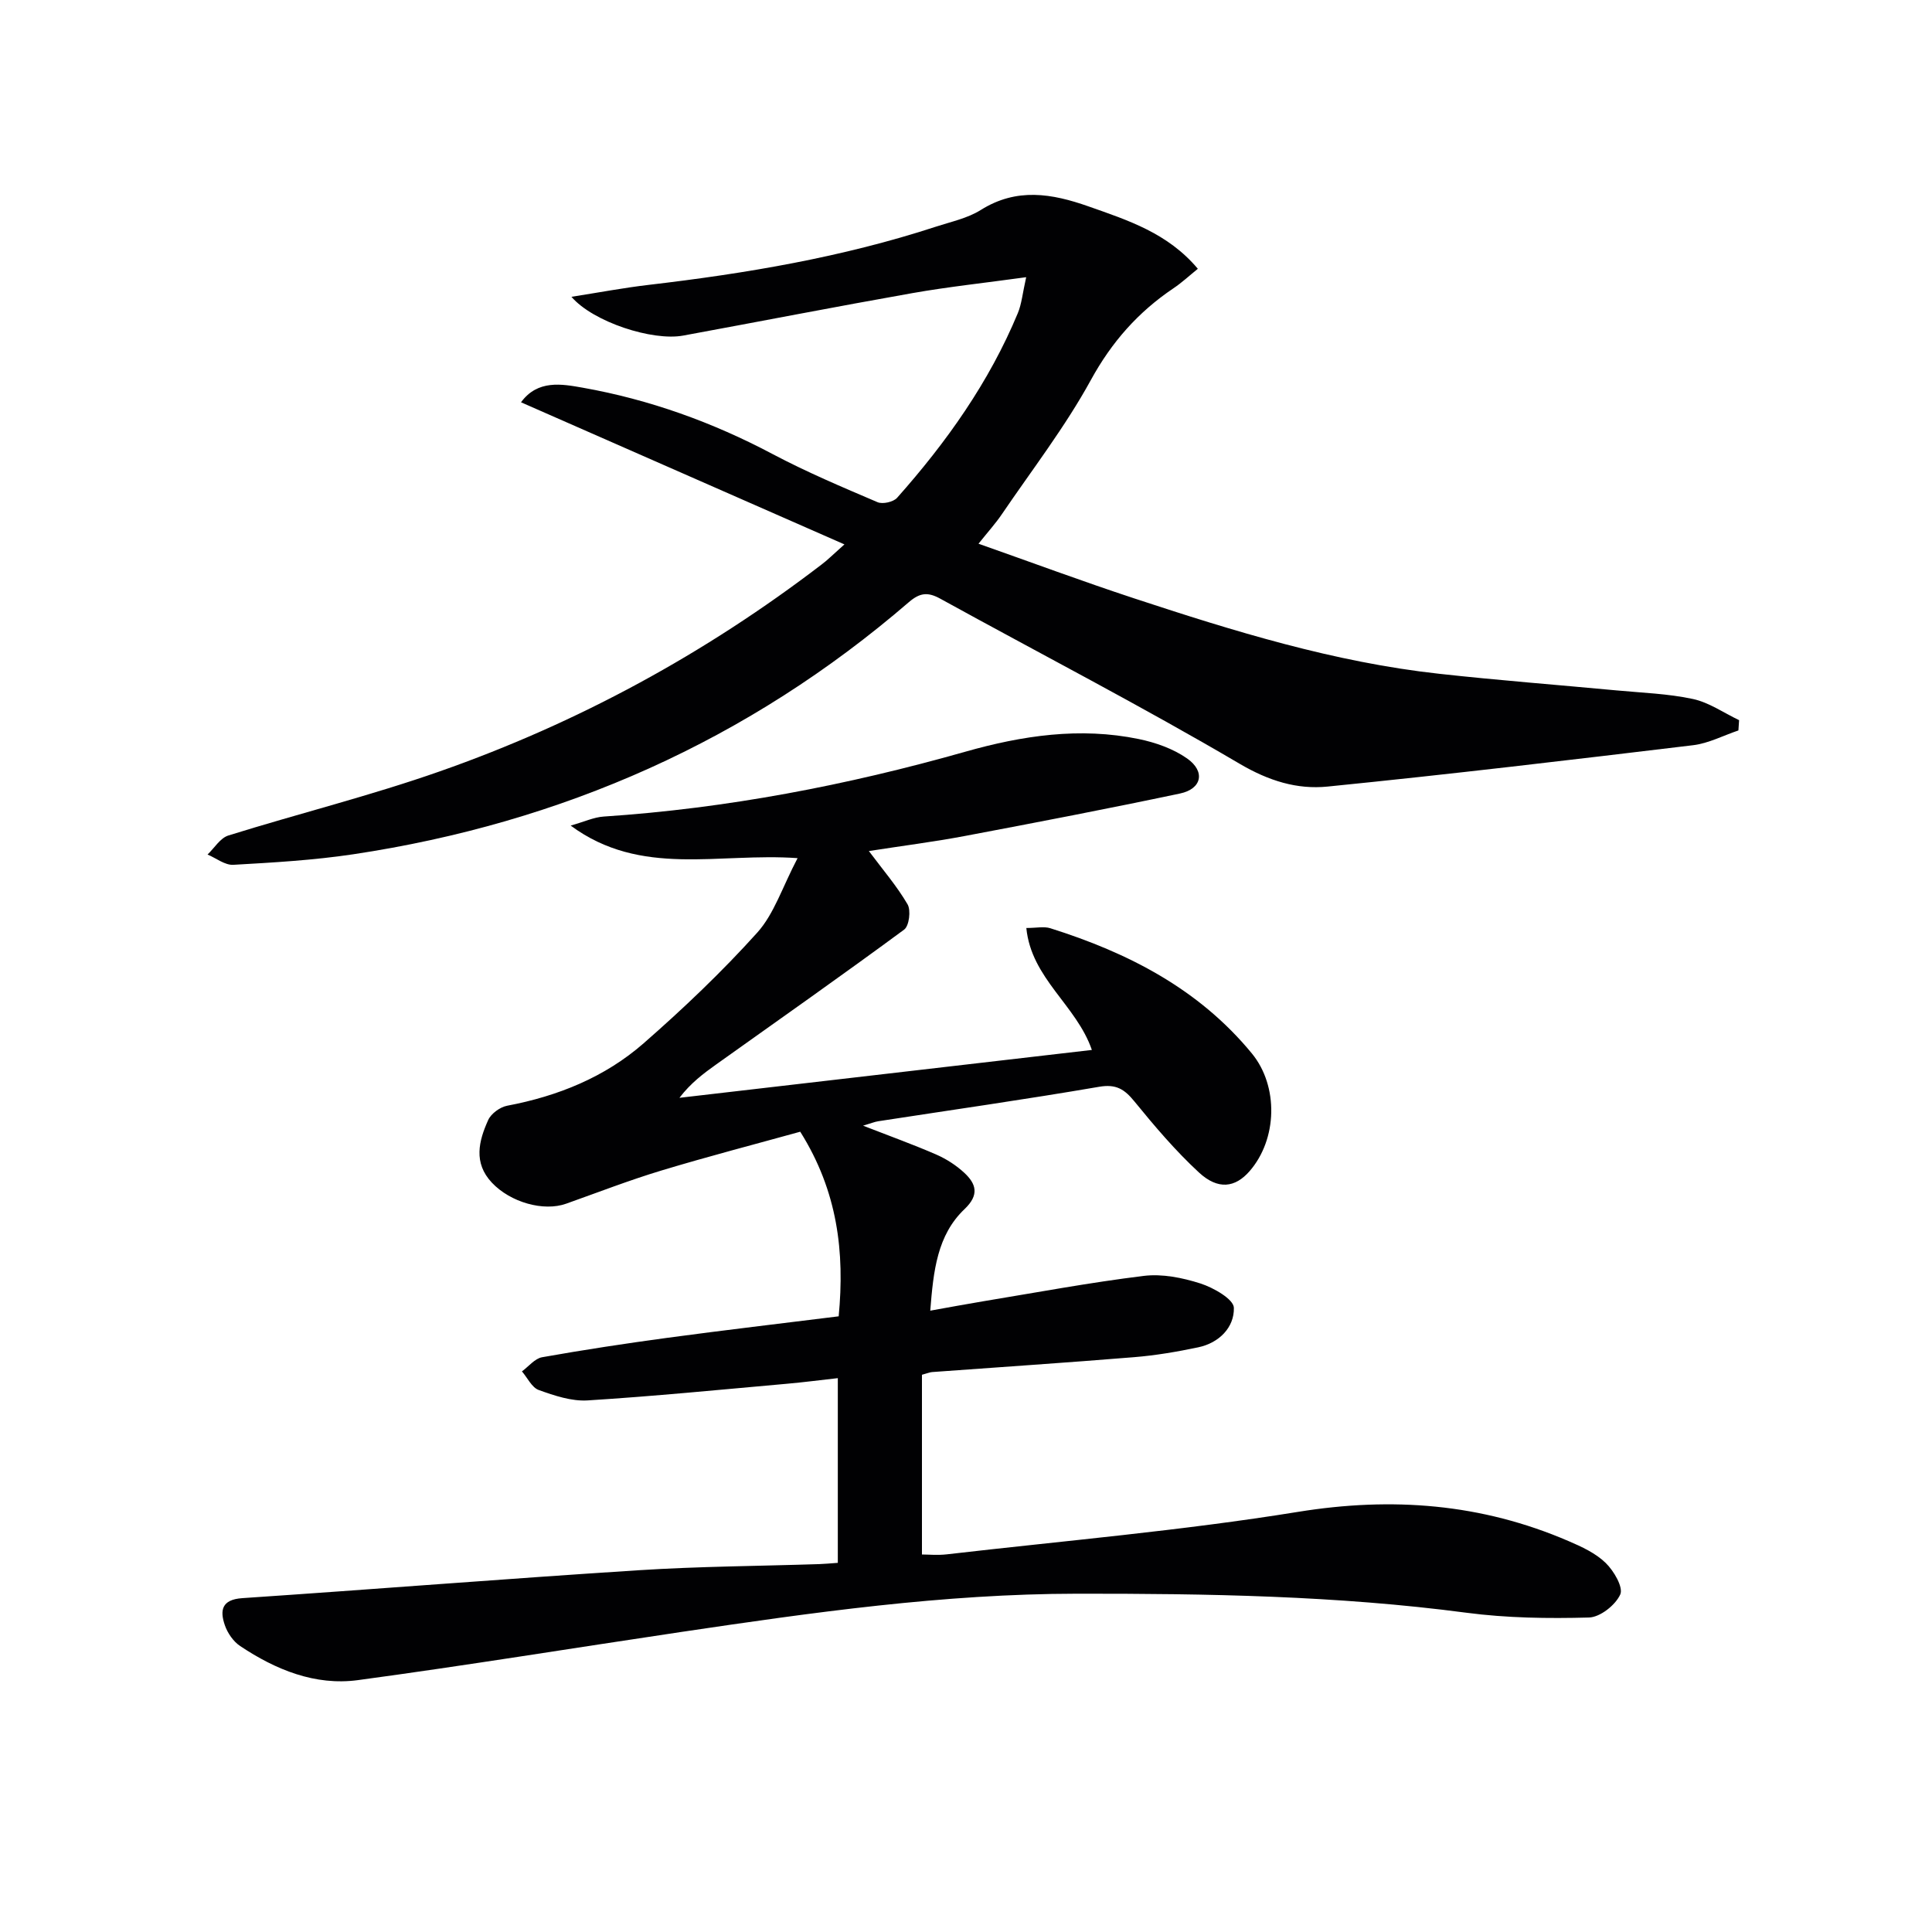
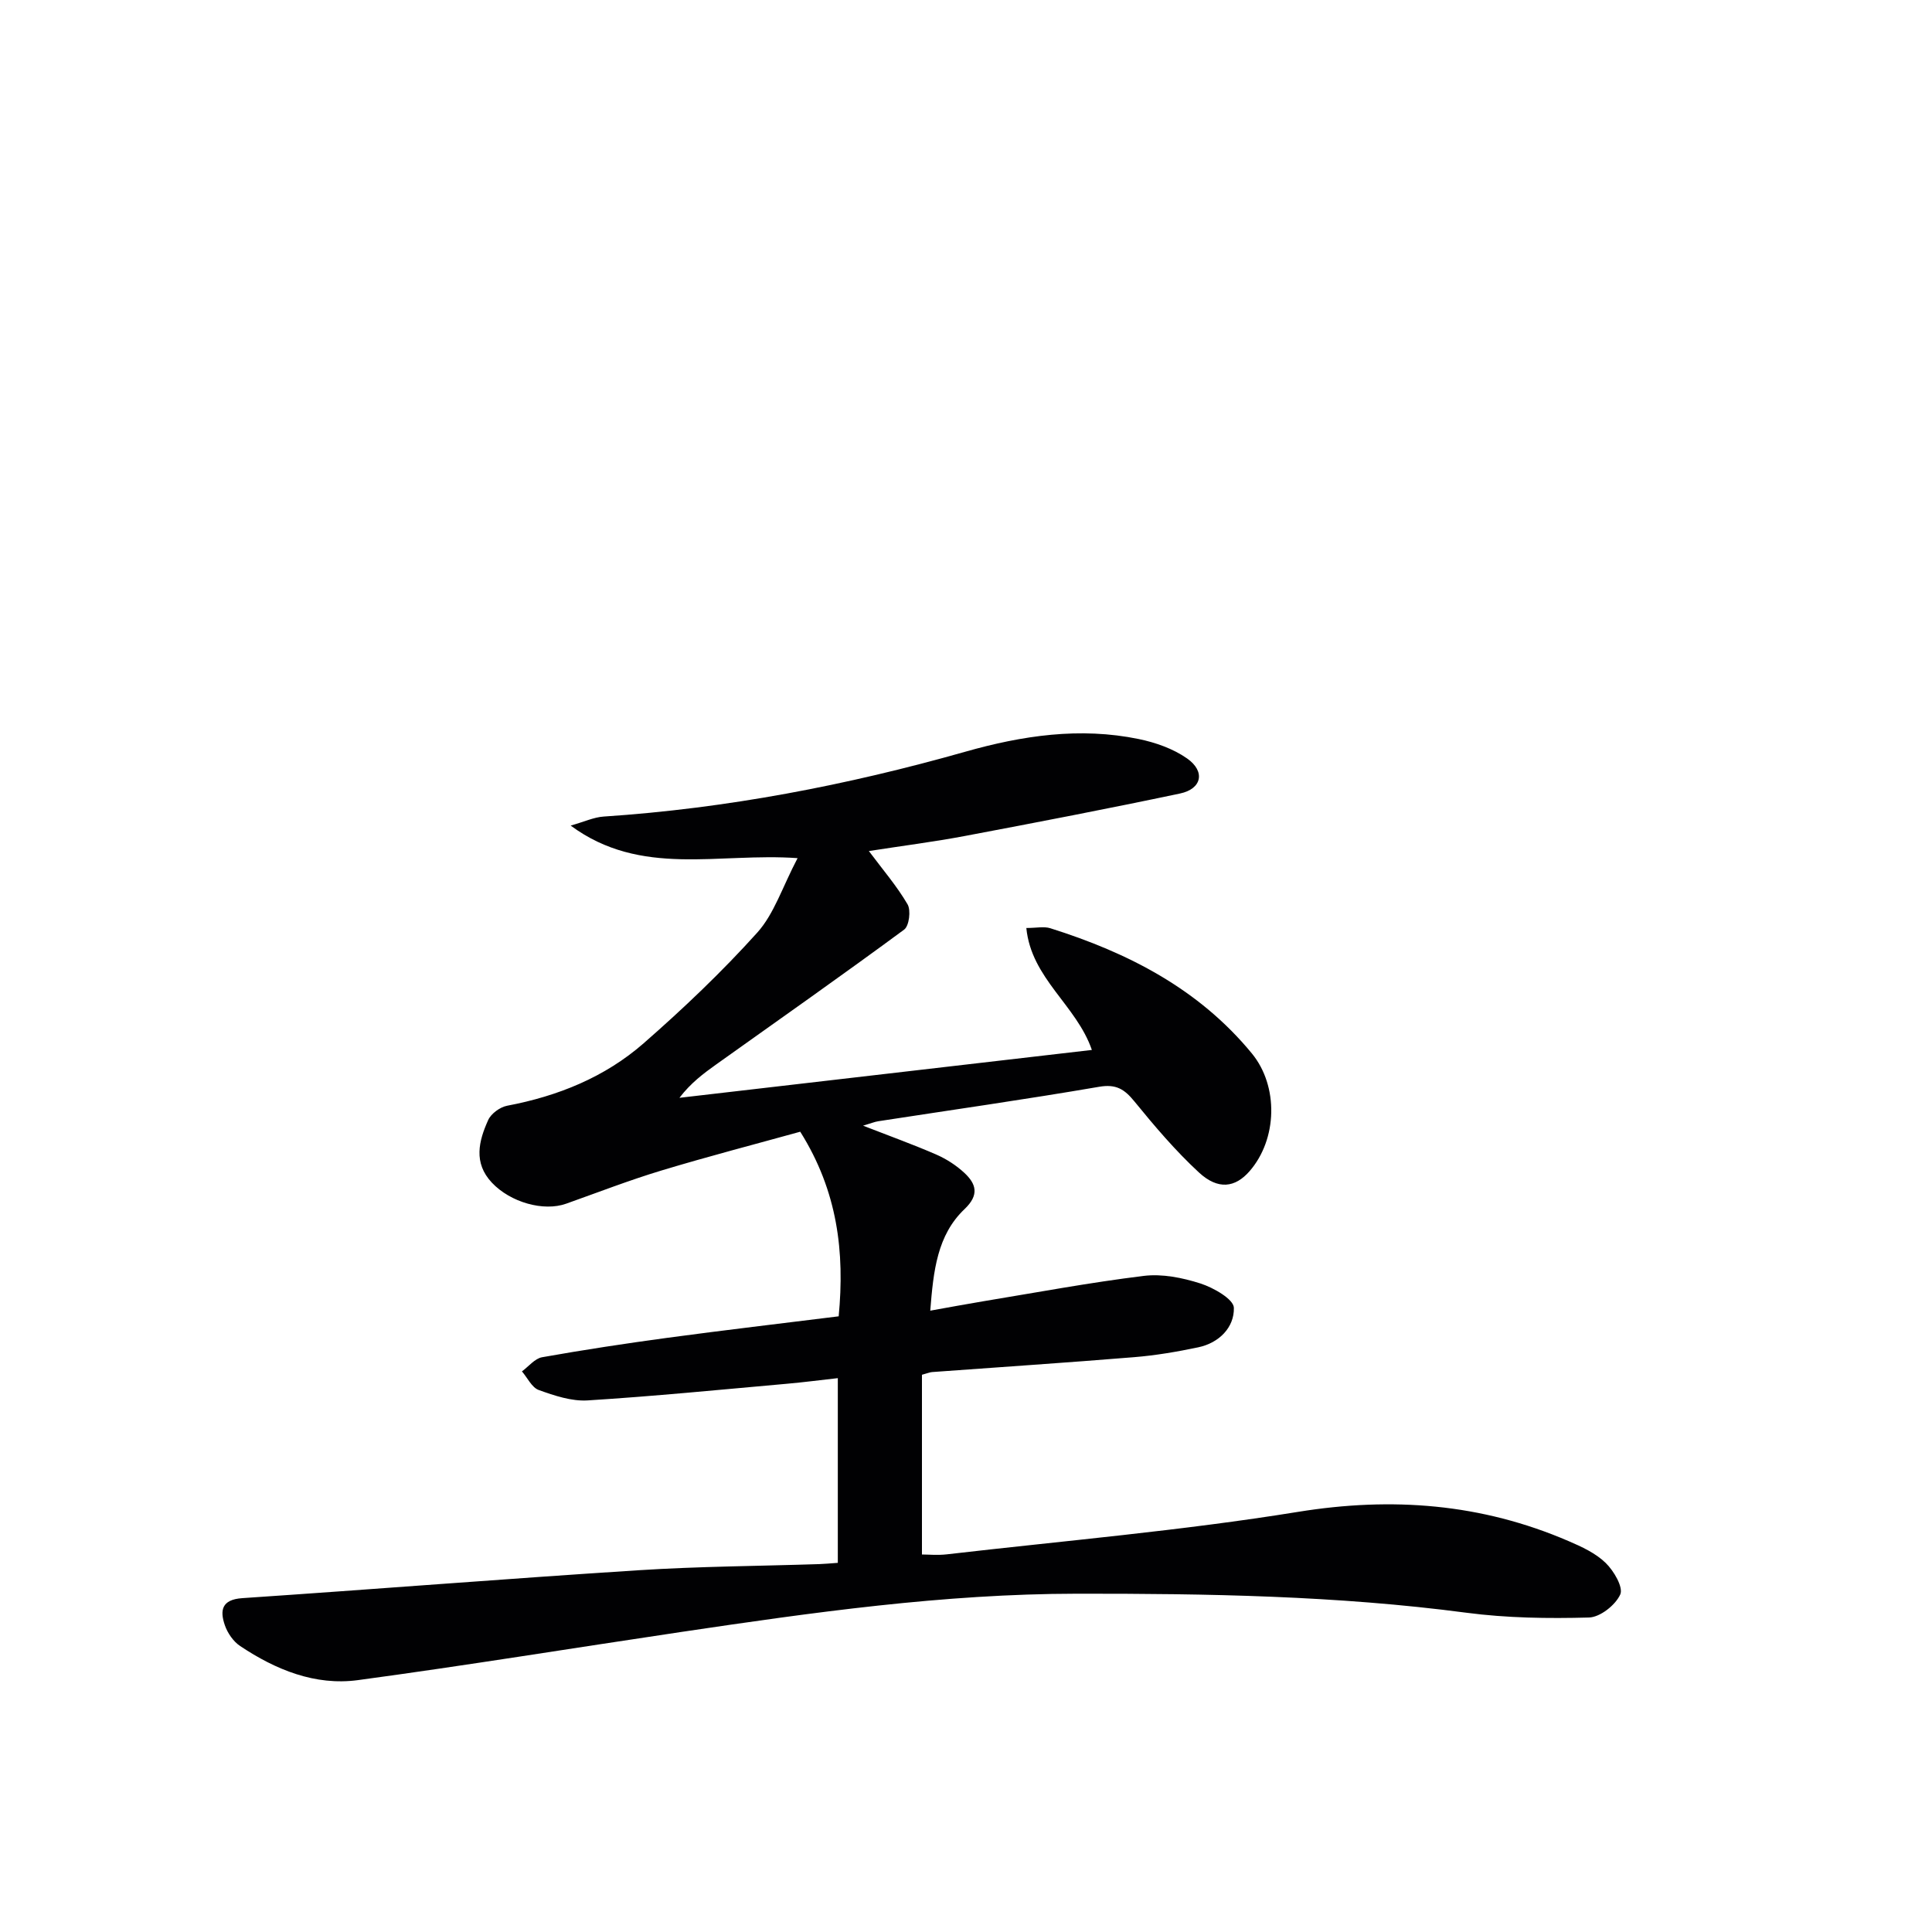
<svg xmlns="http://www.w3.org/2000/svg" enable-background="new 0 0 400 400" viewBox="0 0 400 400">
  <path d="m190.88 284.63v37.21c1.31 0 3.25.19 5.14-.03 24.25-2.81 48.62-4.89 72.7-8.79 19.52-3.16 38-1.73 56.04 6.05 2.73 1.17 5.61 2.5 7.68 4.52 1.69 1.64 3.68 5.04 3.02 6.52-.99 2.2-4.17 4.72-6.49 4.78-8.44.23-16.99.11-25.36-.99-26.81-3.54-53.72-3.97-80.69-3.94-27.54.03-54.68 3.88-81.81 7.91-22.33 3.32-44.62 6.96-66.99 9.98-8.88 1.2-17.04-2.15-24.39-7.05-1.42-.94-2.62-2.69-3.18-4.32-1.05-3.05-.68-5.31 3.61-5.6 27.36-1.84 54.7-4.03 82.07-5.78 12.45-.8 24.94-.86 37.42-1.27 1.14-.04 2.27-.15 3.81-.26 0-12.62 0-25.02 0-38.24-3.54.39-7.07.86-10.62 1.17-13.72 1.22-27.43 2.58-41.17 3.44-3.34.21-6.89-.99-10.12-2.15-1.44-.51-2.34-2.53-3.49-3.86 1.39-1.01 2.66-2.66 4.18-2.93 8.66-1.54 17.36-2.86 26.08-4.04 11.66-1.57 23.35-2.94 35.32-4.43 1.26-13.26-.19-25.85-7.96-38.22-9.35 2.59-19.1 5.12-28.73 8.03-6.66 2.01-13.17 4.54-19.73 6.87-4.67 1.67-11.55-.27-15.39-4.36-3.86-4.11-2.71-8.63-.76-12.95.6-1.34 2.45-2.69 3.93-2.97 10.52-1.99 20.23-5.91 28.26-12.93 8.23-7.2 16.21-14.79 23.52-22.91 3.5-3.89 5.19-9.41 8.35-15.42-16.43-1.18-32.4 4.02-46.98-6.74 2.86-.81 4.82-1.74 6.83-1.87 25.46-1.69 50.36-6.47 74.86-13.42 11.83-3.36 23.76-5.14 35.93-2.63 3.48.72 7.12 2 9.99 4.01 3.85 2.69 3.08 6.32-1.46 7.27-14.77 3.12-29.59 5.97-44.42 8.77-6.5 1.23-13.07 2.06-19.99 3.14 2.89 3.87 5.8 7.25 8.01 11.03.73 1.25.33 4.47-.7 5.23-12.84 9.47-25.9 18.64-38.89 27.9-2.67 1.9-5.3 3.87-7.64 6.93 28.33-3.29 56.66-6.57 85.39-9.91-3.19-9.28-12.54-14.78-13.57-25.25 2.1 0 3.65-.36 4.96.05 16.11 5.07 30.76 12.57 41.73 25.92 5.57 6.77 5.3 17.76-.47 24.38-2.97 3.41-6.52 3.93-10.48.27-4.85-4.48-9.18-9.58-13.36-14.71-2.07-2.54-3.79-3.64-7.32-3.03-15.2 2.61-30.47 4.78-45.71 7.13-.78.12-1.52.44-3.15.92 5.59 2.18 10.43 3.92 15.14 5.97 2.1.92 4.14 2.23 5.81 3.78 2.48 2.3 3.15 4.58.07 7.51-5.67 5.39-6.46 12.76-7.11 21.04 3.88-.69 7.37-1.35 10.88-1.93 11.1-1.83 22.16-3.9 33.32-5.27 3.82-.47 8.02.38 11.74 1.57 2.7.87 6.88 3.25 6.92 5.04.1 4.05-3.05 7.27-7.39 8.18-4.38.92-8.83 1.68-13.29 2.04-13.92 1.14-27.86 2.06-41.79 3.08-.45.03-.91.23-2.11.56z" fill="#010103" />
-   <path d="m174.83 112.71c-23.06-10.13-44.93-19.73-66.96-29.42 3.45-4.72 8.45-3.79 12.79-3.02 13.8 2.45 26.87 7.15 39.3 13.74 7.03 3.72 14.39 6.83 21.72 9.96 1.06.46 3.28-.04 4.05-.9 10.22-11.5 19.06-23.94 25-38.24.79-1.9.97-4.05 1.73-7.44-8.53 1.18-16.07 1.98-23.52 3.29-15.86 2.8-31.66 5.89-47.5 8.8-6.36 1.17-18.64-2.81-23.13-8.03 5.75-.9 10.85-1.87 16-2.47 20.15-2.36 40.09-5.72 59.43-12.04 3.15-1.03 6.56-1.74 9.31-3.46 7.43-4.67 14.72-3.43 22.34-.74 8.17 2.88 16.39 5.51 22.61 12.91-1.78 1.44-3.31 2.87-5.04 4.03-7.3 4.91-12.79 11.11-17.11 19-5.32 9.71-12.18 18.59-18.43 27.79-1.29 1.9-2.84 3.61-4.83 6.1 11.07 3.9 21.58 7.81 32.21 11.31 20.65 6.8 41.43 13.23 63.17 15.62 12.22 1.35 24.48 2.29 36.72 3.44 5.29.5 10.66.67 15.82 1.78 3.34.72 6.37 2.87 9.55 4.38-.05.71-.09 1.42-.14 2.13-3.13 1.05-6.19 2.68-9.4 3.06-25.2 3.03-50.4 6.03-75.65 8.56-6.33.64-12.19-1.18-18.2-4.71-20.33-11.96-41.32-22.8-62-34.19-2.57-1.42-4.22-1.24-6.49.71-33.23 28.65-71.78 45.71-115.05 52.21-8.2 1.23-16.53 1.71-24.82 2.18-1.74.1-3.56-1.38-5.34-2.13 1.42-1.35 2.62-3.41 4.31-3.94 14.56-4.54 29.41-8.23 43.78-13.28 28.59-10.03 54.96-24.38 79.05-42.83 1.16-.86 2.19-1.91 4.72-4.16z" fill="#010103" />
</svg>